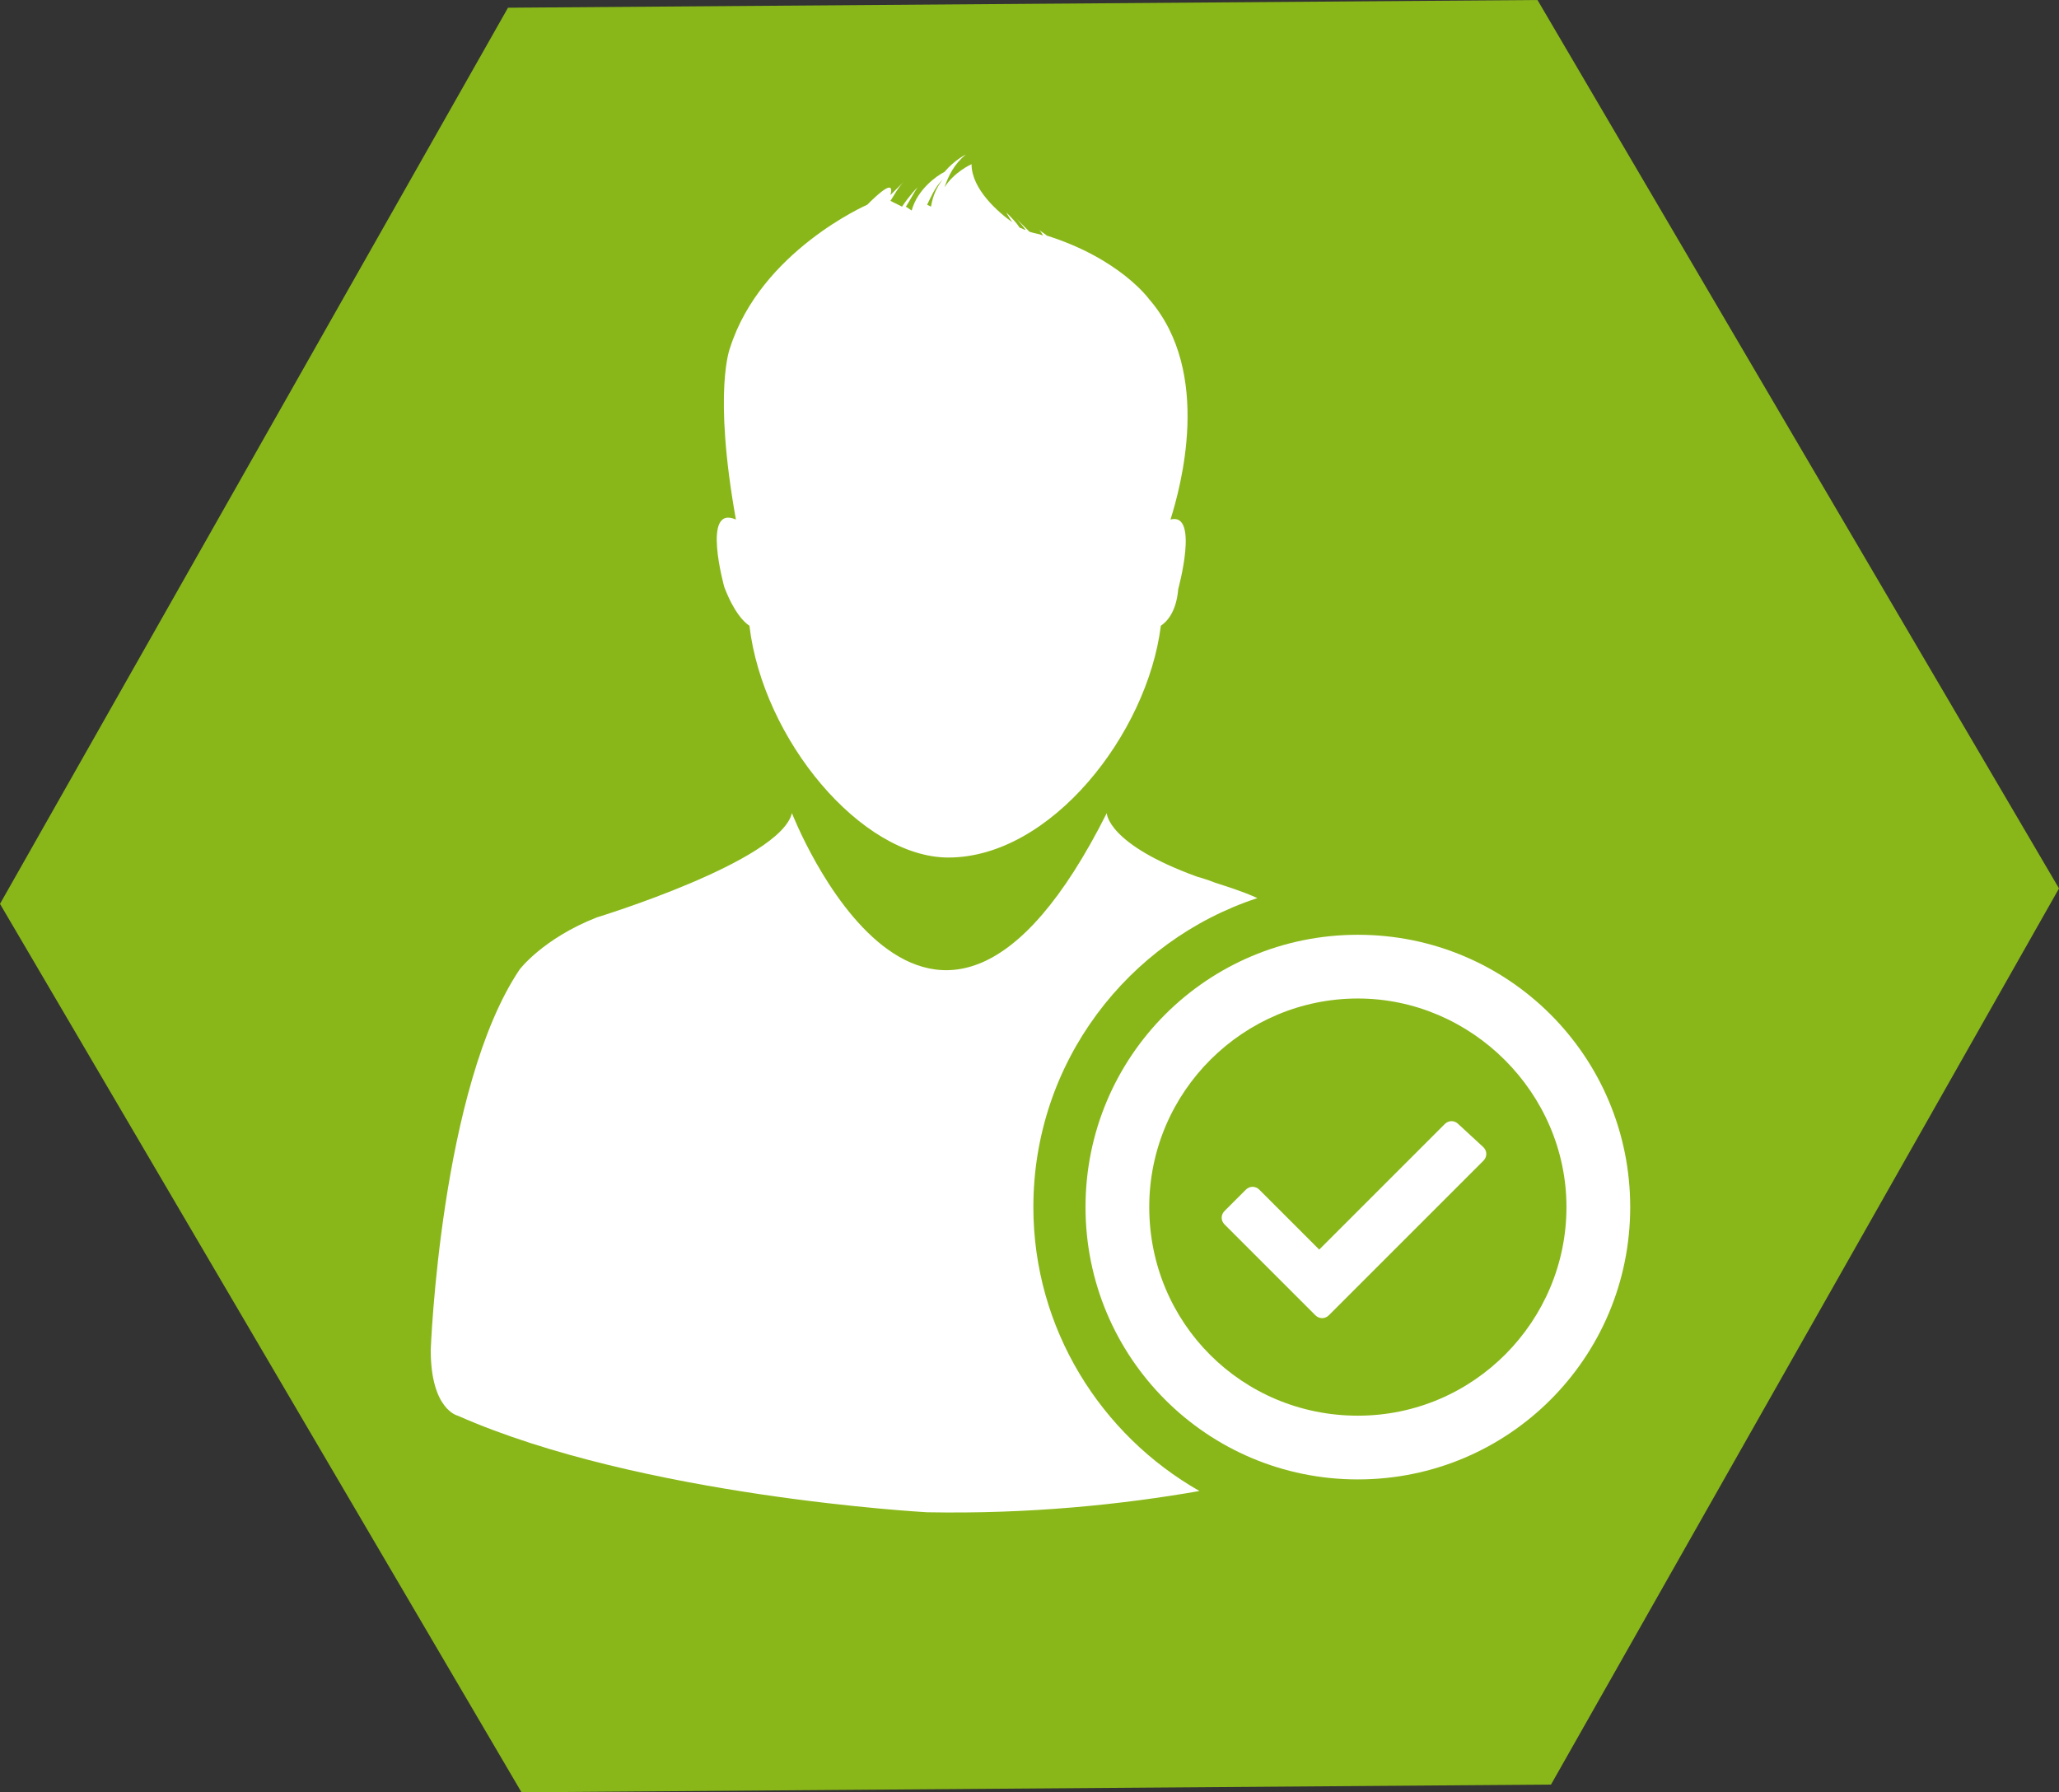
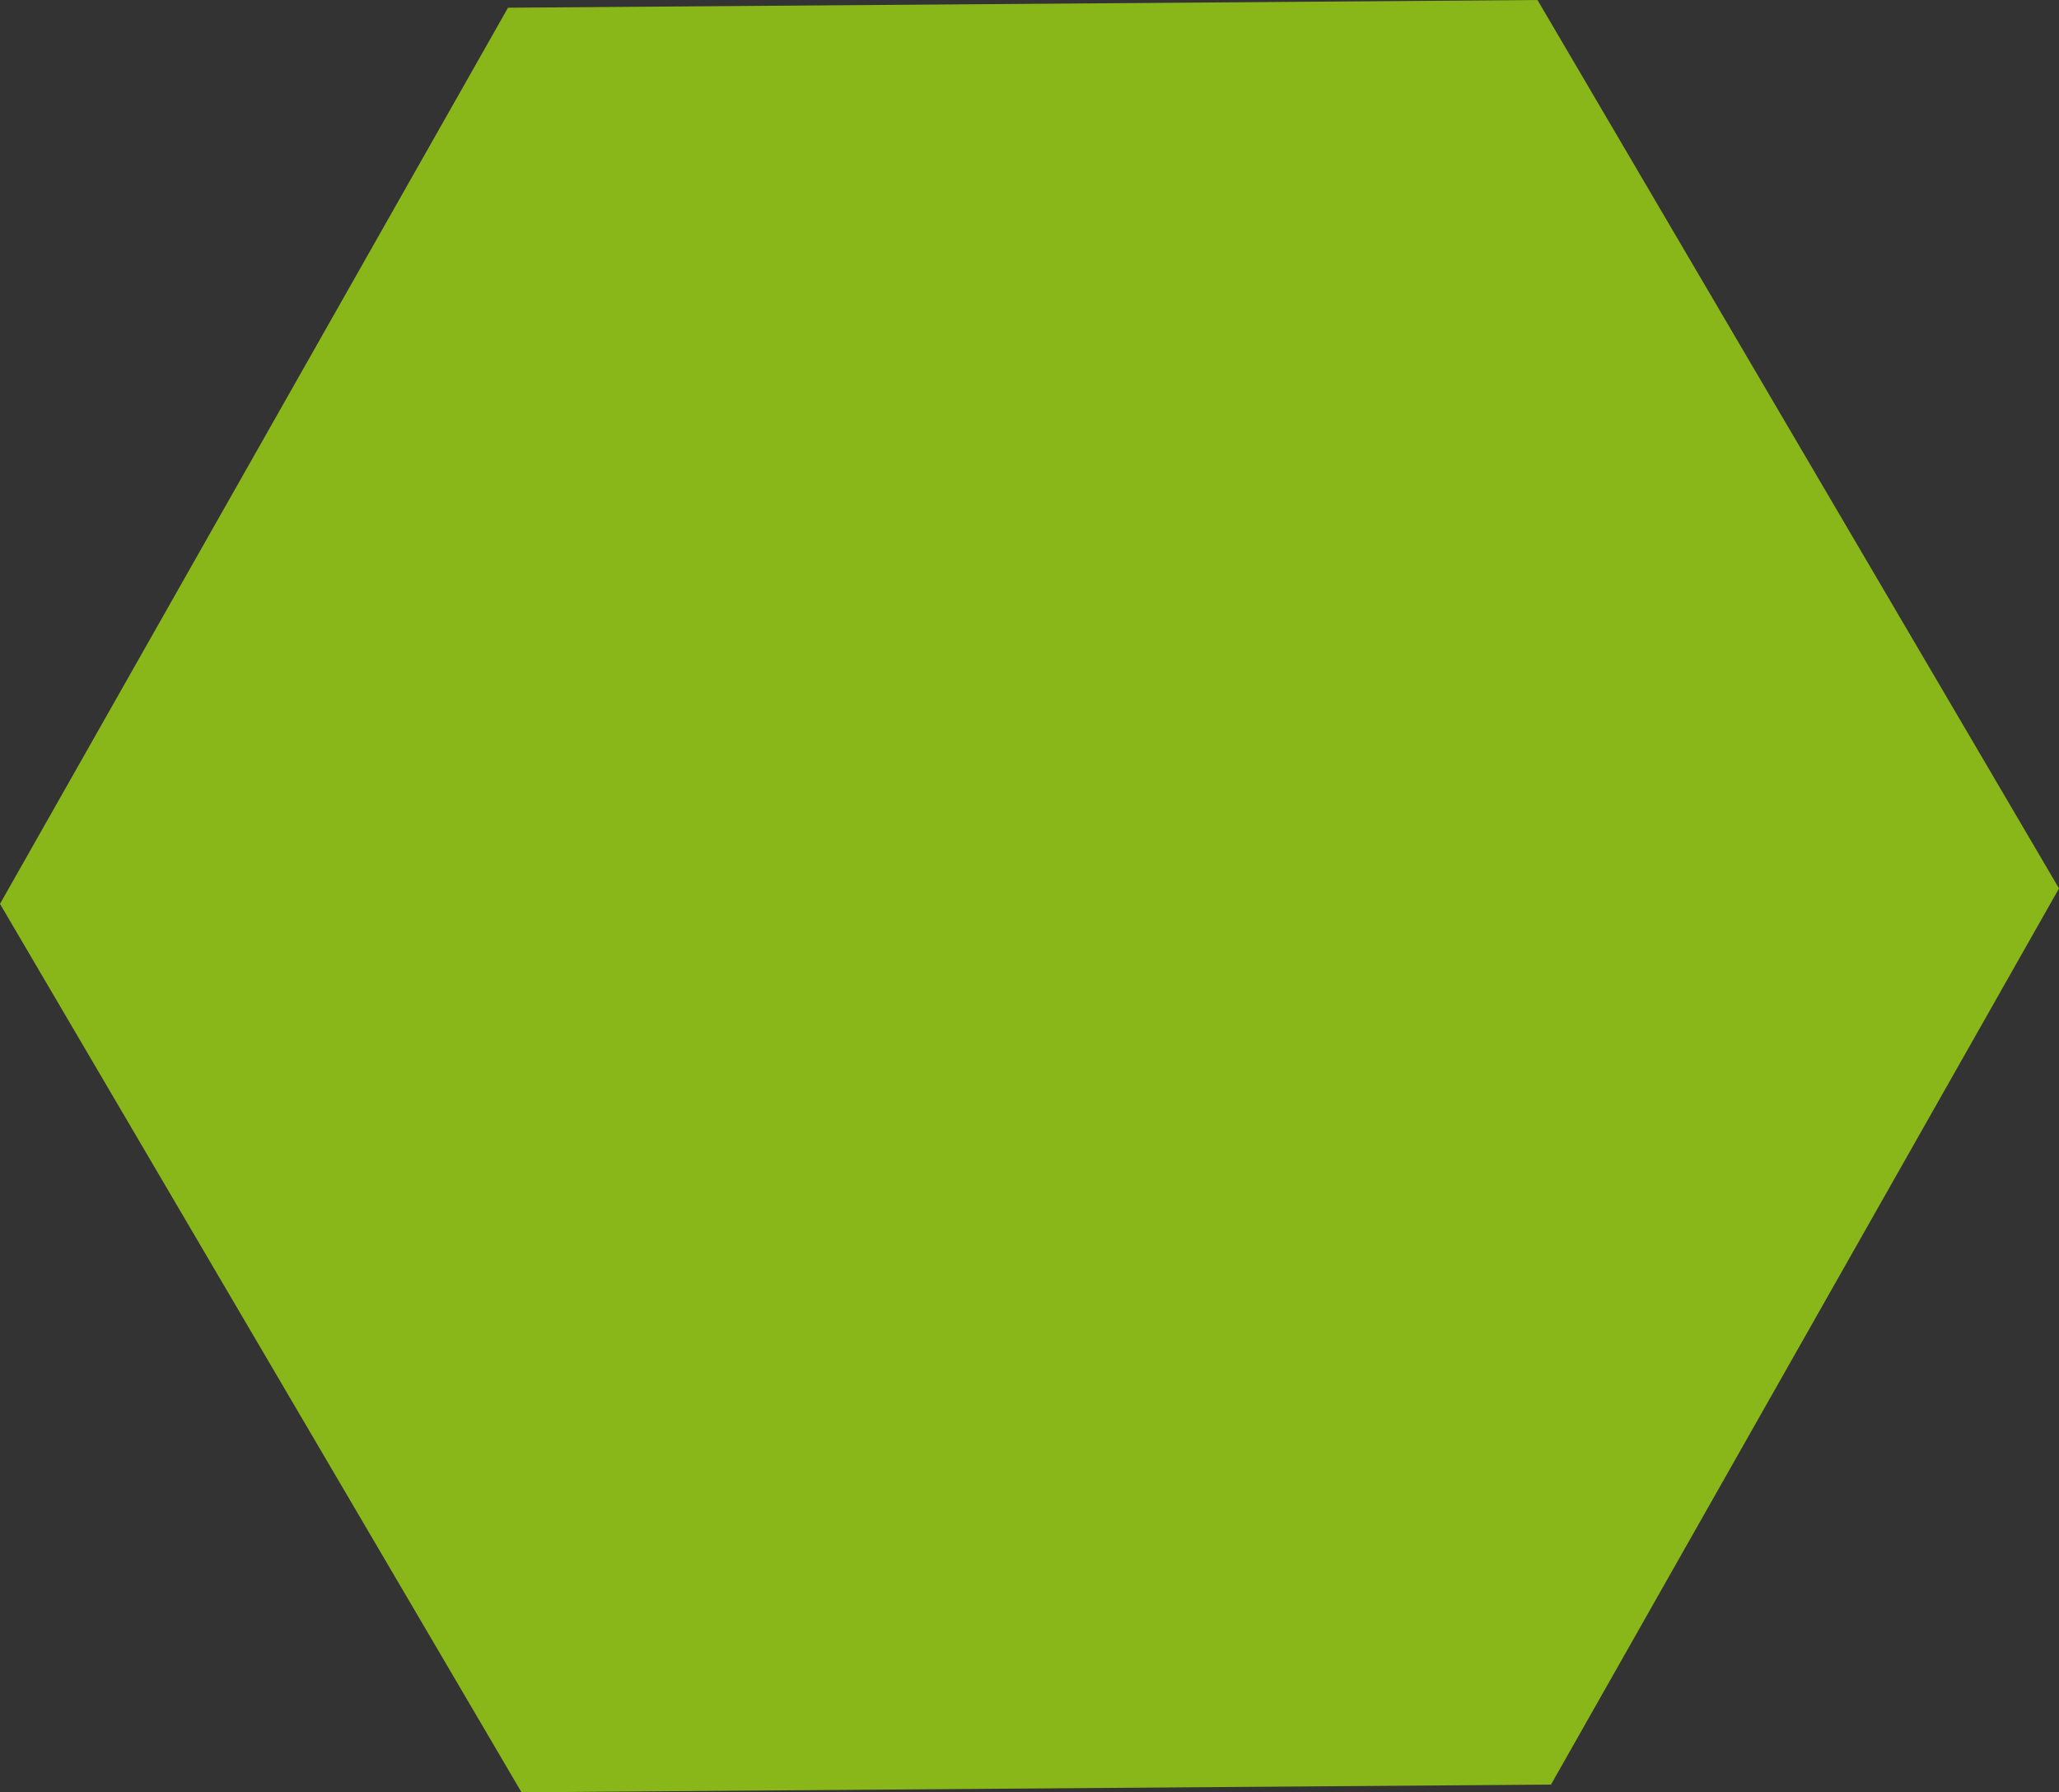
<svg xmlns="http://www.w3.org/2000/svg" version="1.1" id="Layer_1" x="0px" y="0px" viewBox="0 0 106.6 92.8" style="enable-background:new 0 0 106.6 92.8;" xml:space="preserve">
  <rect x="0" y="0" width="106.6" height="92.8" fill="#333333" stroke="none" />
  <style type="text/css">
	.st0{fill:#89B719;}
	.st1{fill:#FFFFFF;}
</style>
  <polygon class="st0" points="79.6,0 26.3,0.4 0,46.8 27,92.8 80.3,92.4 106.6,46 " />
-   <path class="st1" d="M53.5,62.5c0-7.5,4.9-13.8,11.6-16c-0.9-0.4-1.6-0.6-2.2-0.8c-0.5-0.2-0.9-0.3-0.9-0.3  c-4.7-1.7-4.7-3.3-4.7-3.3c-9.2,18.3-16.3,0-16.3,0c-0.6,2.5-10.1,5.4-10.1,5.4c-2.8,1.1-4,2.7-4,2.7c-4.1,6.1-4.6,19.7-4.6,19.7  c0,3.1,1.4,3.4,1.4,3.4c9.5,4.2,24.3,5,24.3,5c5.3,0.1,10.1-0.4,14.1-1.1C57,74.3,53.5,68.8,53.5,62.5z M38.8,32.4  c0.7,5.9,5.8,12,10.3,12c5.3,0,10.3-6.4,11-12c0.3-0.2,0.8-0.7,0.9-1.9c0,0,1.1-4-0.4-3.6c0.5-1.6,2.2-7.6-1.1-11.4  c0,0-1.5-2.1-5.3-3.3c-0.1-0.1-0.3-0.2-0.4-0.3c0,0,0.1,0.1,0.2,0.3c-0.2-0.1-0.4-0.1-0.7-0.2c-0.2-0.2-0.4-0.4-0.7-0.7  c0,0,0.2,0.2,0.5,0.6c-0.1,0-0.2-0.1-0.3-0.1c-0.2-0.3-0.4-0.5-0.7-0.8c0,0,0.1,0.2,0.3,0.5c-0.7-0.5-2.1-1.7-2.1-3  c0,0-0.9,0.4-1.4,1.2C49.1,9.1,49.4,8.5,50,8c0,0-0.6,0.3-1.1,0.9c-0.4,0.2-1.4,0.9-1.7,2l-0.3-0.2c0.2-0.3,0.4-0.7,0.6-1  c0,0-0.4,0.4-0.8,1l-0.6-0.3c0.2-0.3,0.4-0.7,0.7-1c0,0-0.3,0.3-0.7,0.7c0.1-0.4,0.1-0.8-1.2,0.5c0,0-5.5,2.4-7.1,7.4  c0,0-0.9,2.2,0.3,8.9c-1.8-0.8-0.6,3.5-0.6,3.5C38,31.7,38.5,32.2,38.8,32.4z M48.8,9.3c-0.3,0.4-0.5,0.8-0.6,1.4L48,10.6  C48.2,10.2,48.4,9.7,48.8,9.3z" />
-   <path class="st1" d="M70.3,48.4c-7.8,0-14.1,6.3-14.1,14.1c0,7.8,6.3,14.1,14.1,14.1s14.1-6.3,14.1-14.1S78.1,48.4,70.3,48.4z   M70.3,73.3c-6,0-10.8-4.8-10.8-10.8s4.9-10.8,10.8-10.8s10.8,4.9,10.8,10.8S76.3,73.3,70.3,73.3z M75.5,58.2  c-0.2-0.2-0.5-0.2-0.7,0l-6.5,6.5l-3.1-3.1c-0.2-0.2-0.5-0.2-0.7,0l-1.1,1.1c-0.2,0.2-0.2,0.5,0,0.7l3.5,3.5l0,0l0.8,0.8l0.2,0.2  l0.2,0.2c0.2,0.2,0.5,0.2,0.7,0l8-8c0.2-0.2,0.2-0.5,0-0.7L75.5,58.2z" />
</svg>